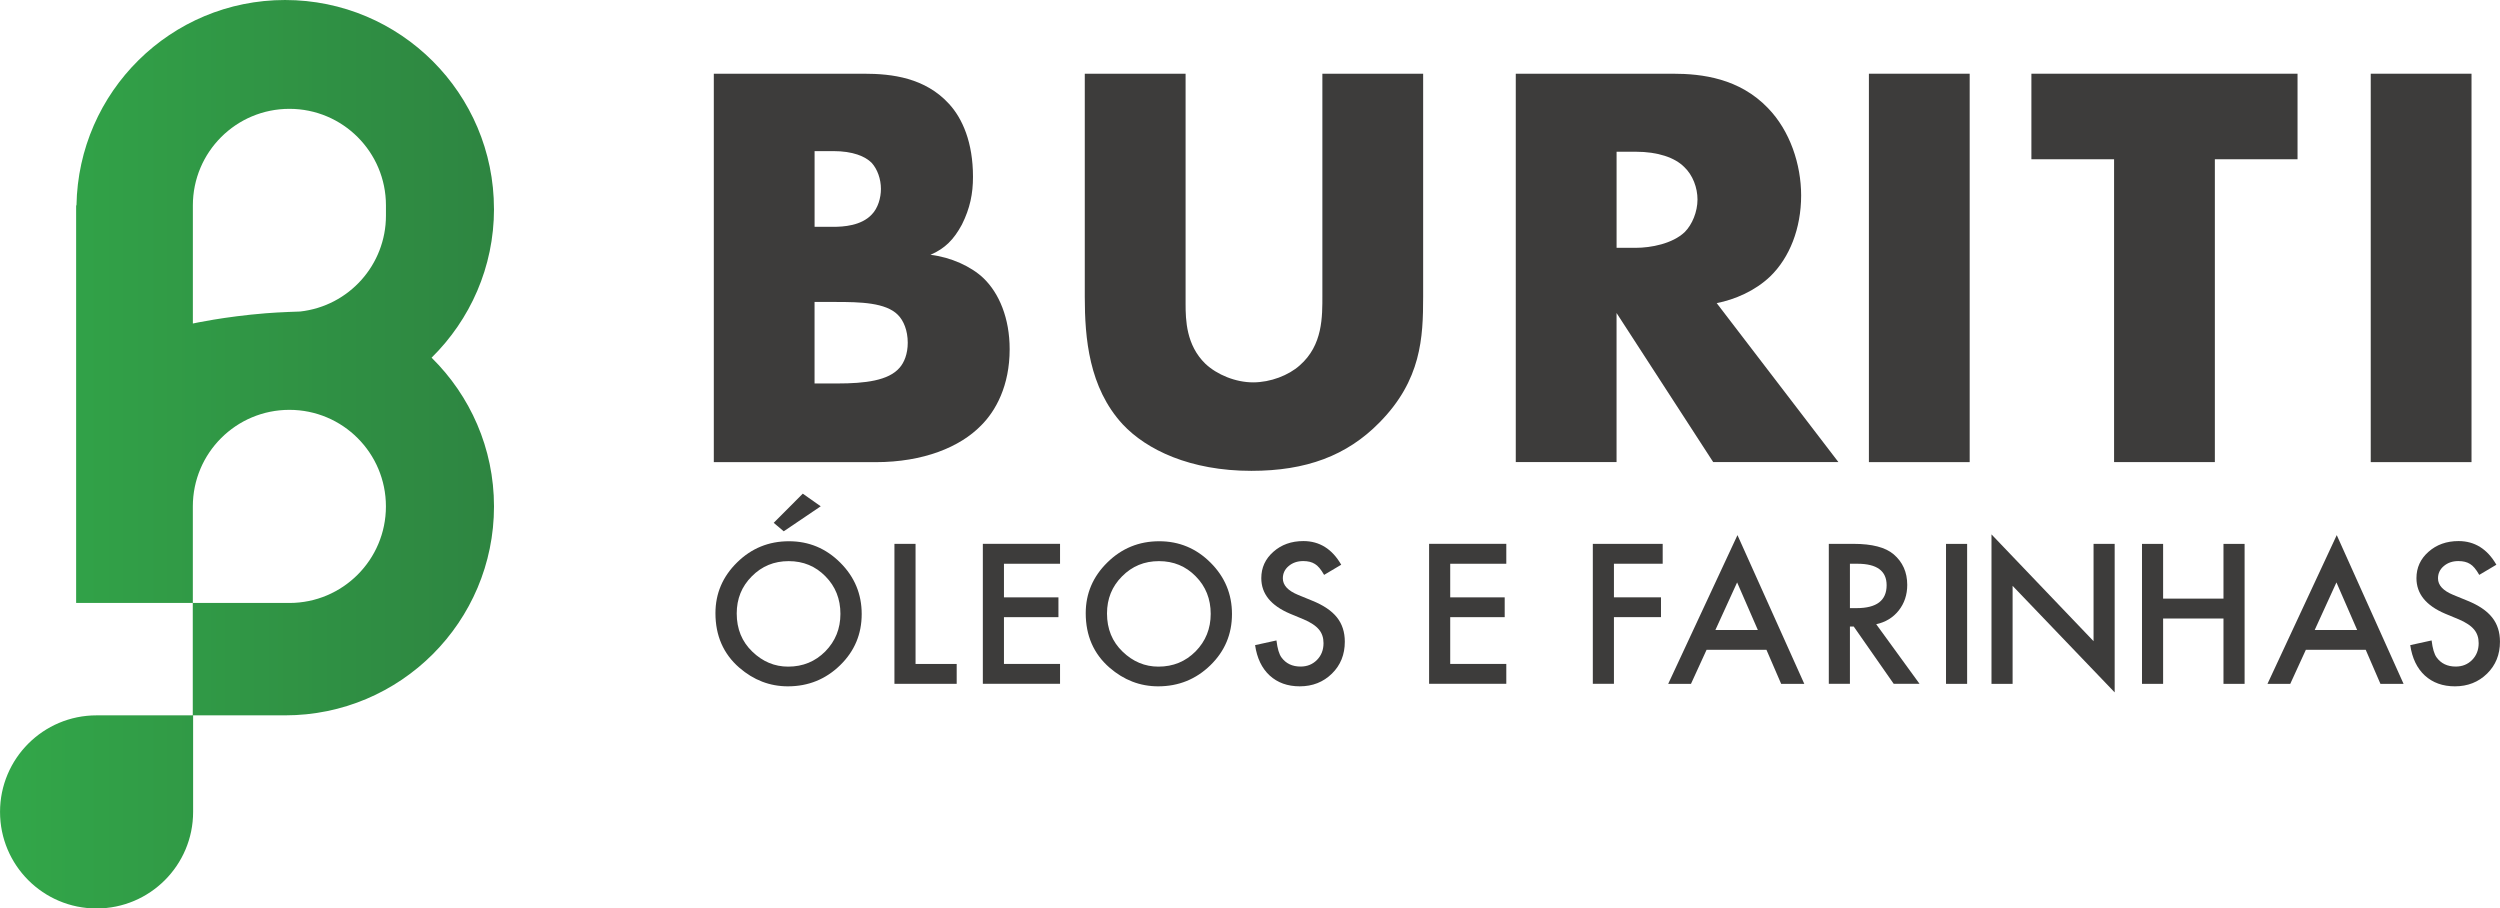
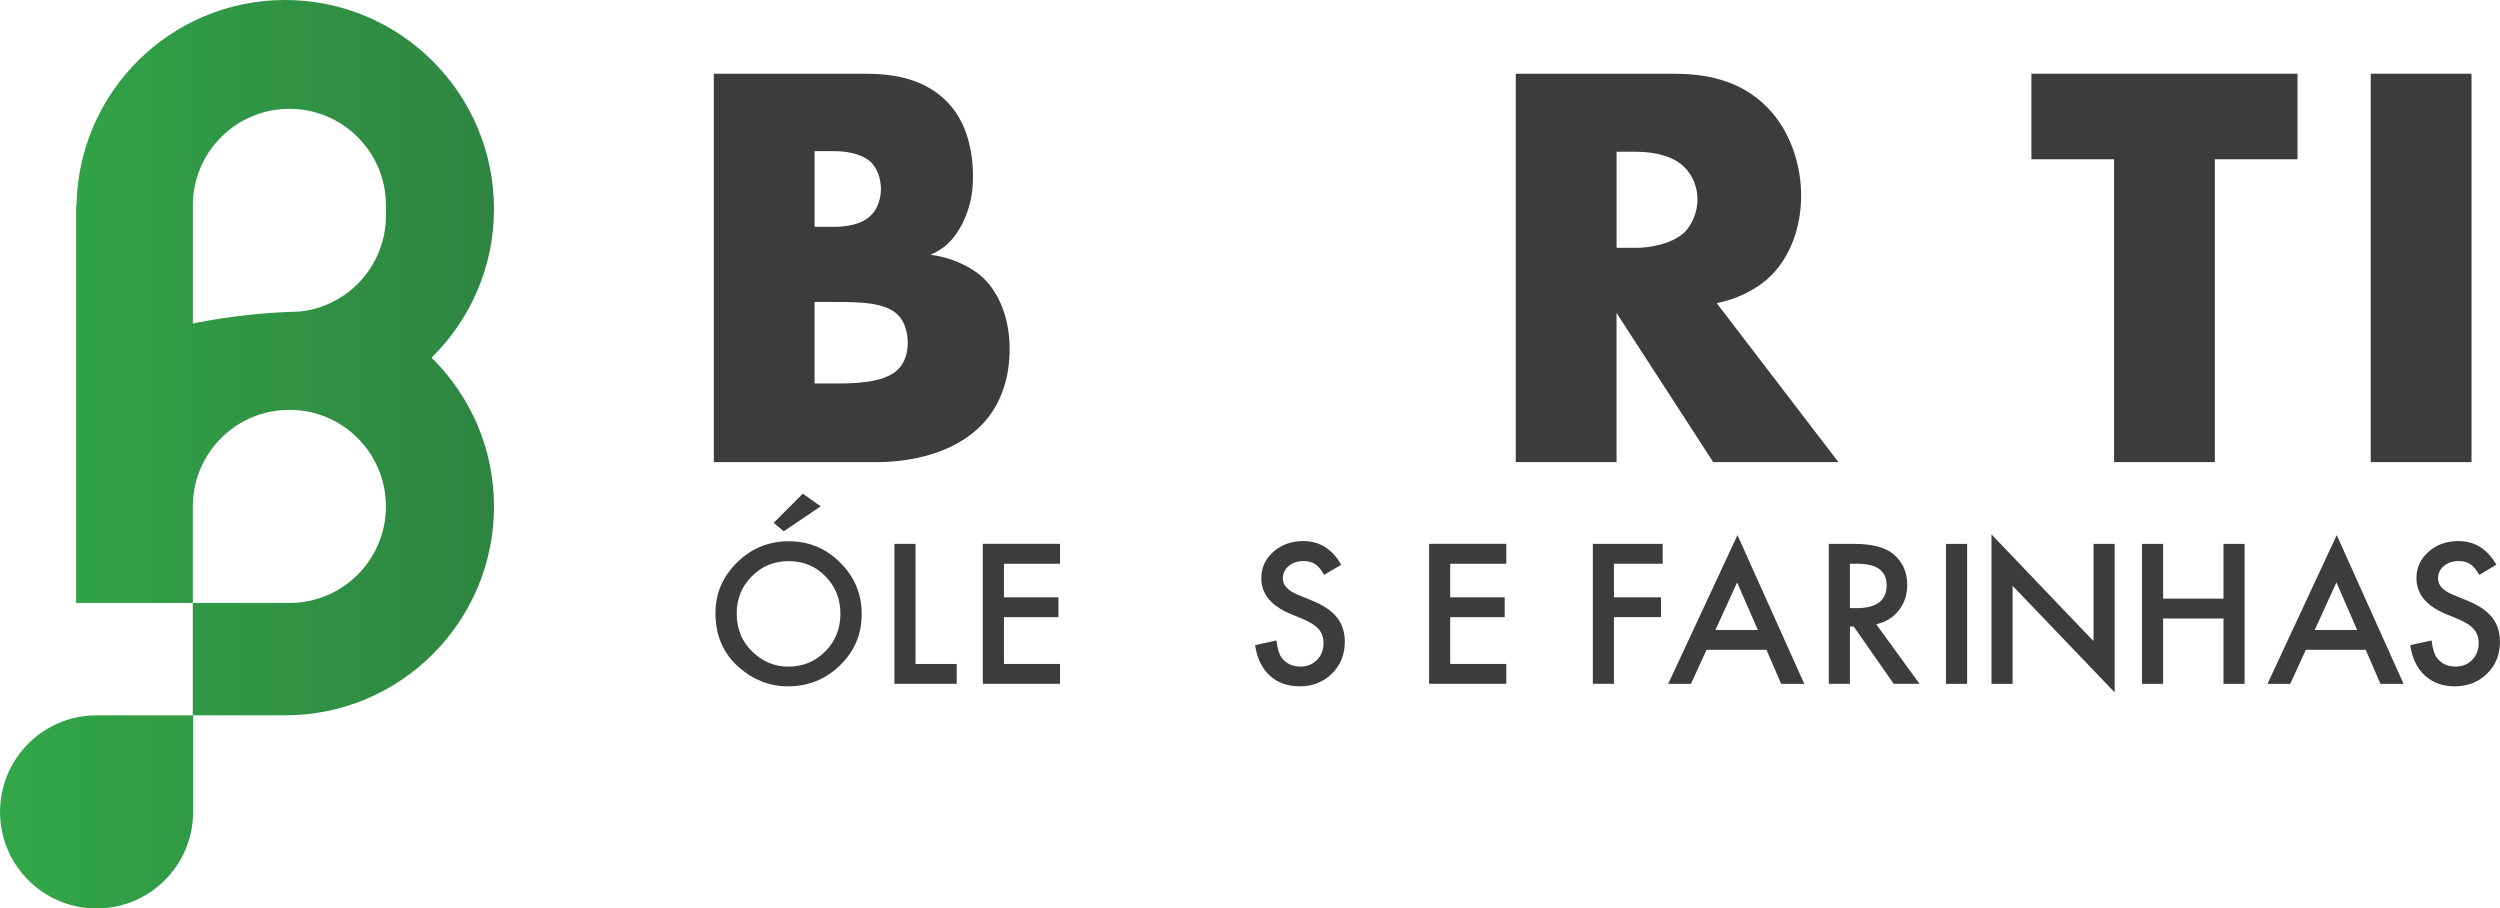
<svg xmlns="http://www.w3.org/2000/svg" id="b" data-name="Camada 2" width="794.33" height="288.642" viewBox="0 0 79.433 28.864">
  <defs>
    <linearGradient id="d" data-name="Gradiente sem nome 14" x1="0" y1="14.432" x2="15.695" y2="14.432" gradientUnits="userSpaceOnUse">
      <stop offset="0" stop-color="#32a749" />
      <stop offset="1" stop-color="#2e8541" />
    </linearGradient>
  </defs>
  <g id="c" data-name="Camada 1">
    <g>
      <g>
        <path d="M22.68,14.683V2.342h4.774c.888,0,1.943.128,2.702.961.425.464.759,1.221.759,2.315,0,.536-.093.998-.352,1.517-.259.48-.536.758-.999.961.647.075,1.295.371,1.683.741.5.48.833,1.275.833,2.257,0,1.166-.444,1.963-.907,2.424-.667.685-1.832,1.166-3.35,1.166h-5.143ZM25.882,7.207h.592c.332,0,.888-.037,1.22-.387.204-.205.296-.538.296-.816,0-.315-.111-.629-.296-.832-.203-.203-.592-.371-1.22-.371h-.592v2.406ZM25.882,12.184h.721c.888,0,1.628-.091,1.979-.499.148-.166.26-.443.26-.795,0-.389-.13-.704-.315-.888-.389-.389-1.184-.408-1.98-.408h-.666v2.59Z" fill="#3d3c3b" />
-         <path d="M37.67,2.342v7.308c0,.518.019,1.315.628,1.907.371.35.963.592,1.517.592s1.129-.224,1.48-.538c.74-.646.721-1.553.721-2.238V2.342h3.202v7.086c0,1.294-.056,2.646-1.388,3.996-1.036,1.056-2.331,1.536-4.07,1.536-1.943,0-3.331-.667-4.09-1.48-1.073-1.166-1.203-2.739-1.203-4.051V2.342h3.202Z" fill="#3d3c3b" />
        <path d="M53.157,2.342c.925,0,2.11.147,3.016,1.091.703.723,1.055,1.795,1.055,2.776,0,1.054-.37,1.979-.98,2.571-.481.462-1.129.739-1.703.851l3.867,5.051h-3.978l-3.071-4.737v4.737h-3.202V2.342h4.995ZM51.363,7.874h.61c.481,0,1.167-.13,1.555-.499.24-.24.407-.648.407-1.037,0-.371-.148-.776-.425-1.035-.296-.296-.832-.482-1.536-.482h-.61v3.054Z" fill="#3d3c3b" />
-         <path d="M62.583,2.342v12.341h-3.202V2.342h3.202Z" fill="#3d3c3b" />
+         <path d="M62.583,2.342h-3.202V2.342h3.202Z" fill="#3d3c3b" />
        <path d="M70.373,5.06v9.622h-3.202V5.06h-2.627v-2.718h8.456v2.718h-2.627Z" fill="#3d3c3b" />
        <path d="M78.528,2.342v12.341h-3.202V2.342h3.202Z" fill="#3d3c3b" />
      </g>
      <g>
        <path d="M22.732,19.483c0-.625.229-1.163.688-1.613.456-.449,1.005-.673,1.647-.673.633,0,1.177.226,1.63.679.455.453.682.998.682,1.633,0,.64-.228,1.182-.685,1.627-.459.447-1.012.671-1.661.671-.574,0-1.09-.199-1.547-.596-.503-.439-.754-1.016-.754-1.729ZM23.408,19.492c0,.493.166.896.496,1.213.328.317.707.476,1.138.476.467,0,.86-.161,1.181-.484.321-.327.48-.725.48-1.192,0-.474-.158-.872-.475-1.192-.315-.323-.704-.484-1.169-.484s-.854.161-1.173.484c-.319.319-.478.712-.478,1.18ZM26.078,16.086l-1.176.795-.319-.269.924-.927.57.402Z" fill="#3d3c3b" />
        <path d="M29.09,17.281v3.815h1.307v.631h-1.978v-4.447h.671Z" fill="#3d3c3b" />
        <path d="M33.681,17.912h-1.782v1.068h1.731v.629h-1.731v1.486h1.782v.631h-2.453v-4.447h2.453v.631Z" fill="#3d3c3b" />
-         <path d="M34.497,19.483c0-.625.229-1.163.688-1.613.456-.449,1.005-.673,1.647-.673.633,0,1.177.226,1.63.679.455.453.682.998.682,1.633,0,.64-.228,1.182-.685,1.627-.459.447-1.012.671-1.661.671-.574,0-1.09-.199-1.547-.596-.503-.439-.754-1.016-.754-1.729ZM35.173,19.492c0,.493.166.896.496,1.213.328.317.707.476,1.138.476.467,0,.86-.161,1.181-.484.321-.327.48-.725.48-1.192,0-.474-.158-.872-.475-1.192-.315-.323-.704-.484-1.169-.484s-.854.161-1.173.484c-.319.319-.478.712-.478,1.18Z" fill="#3d3c3b" />
        <path d="M42.615,17.943l-.544.323c-.101-.178-.199-.292-.291-.346-.096-.062-.22-.093-.372-.093-.186,0-.341.054-.464.159-.123.104-.184.234-.184.391,0,.217.161.391.483.524l.444.182c.361.145.625.323.792.534.167.209.25.468.25.772,0,.41-.137.747-.409,1.014-.274.269-.616.404-1.023.404-.386,0-.705-.114-.956-.344-.247-.228-.402-.549-.463-.965l.679-.149c.031.261.085.441.161.542.139.19.34.288.605.288.209,0,.383-.07.522-.211.138-.141.207-.317.207-.532,0-.087-.011-.166-.036-.238-.024-.072-.061-.139-.112-.199s-.117-.118-.198-.17c-.081-.054-.176-.104-.288-.151l-.429-.178c-.61-.259-.914-.633-.914-1.13,0-.333.128-.613.384-.838.255-.226.572-.34.953-.34.512,0,.913.25,1.201.749Z" fill="#3d3c3b" />
        <path d="M47.86,17.912h-1.782v1.068h1.731v.629h-1.731v1.486h1.782v.631h-2.453v-4.447h2.453v.631Z" fill="#3d3c3b" />
        <path d="M52.83,17.912h-1.55v1.068h1.495v.629h-1.495v2.118h-.671v-4.447h2.22v.631Z" fill="#3d3c3b" />
        <path d="M56.127,20.647h-1.904l-.495,1.081h-.724l2.201-4.726,2.123,4.726h-.735l-.467-1.081ZM55.853,20.018l-.659-1.513-.691,1.513h1.351Z" fill="#3d3c3b" />
        <path d="M59.613,19.833l1.377,1.894h-.821l-1.27-1.82h-.121v1.82h-.671v-4.447h.786c.588,0,1.012.11,1.273.331.288.246.433.569.433.973,0,.315-.091.586-.271.814-.18.226-.418.371-.714.435ZM58.778,19.322h.213c.636,0,.953-.242.953-.729,0-.453-.309-.681-.927-.681h-.239v1.41Z" fill="#3d3c3b" />
        <path d="M62.502,17.281v4.447h-.671v-4.447h.671Z" fill="#3d3c3b" />
        <path d="M63.276,21.728v-4.749l3.243,3.393v-3.091h.671v4.718l-3.243-3.385v3.114h-.671Z" fill="#3d3c3b" />
        <path d="M68.729,19.02h1.918v-1.739h.671v4.447h-.671v-2.076h-1.918v2.076h-.671v-4.447h.671v1.739Z" fill="#3d3c3b" />
        <path d="M75.168,20.647h-1.904l-.495,1.081h-.724l2.201-4.726,2.123,4.726h-.735l-.467-1.081ZM74.895,20.018l-.659-1.513-.691,1.513h1.351Z" fill="#3d3c3b" />
        <path d="M79.318,17.943l-.544.323c-.101-.178-.199-.292-.291-.346-.096-.062-.22-.093-.372-.093-.186,0-.341.054-.464.159-.123.104-.184.234-.184.391,0,.217.161.391.483.524l.444.182c.361.145.625.323.792.534.167.209.25.468.25.772,0,.41-.137.747-.409,1.014-.274.269-.616.404-1.023.404-.386,0-.705-.114-.956-.344-.247-.228-.402-.549-.463-.965l.679-.149c.031.261.085.441.161.542.139.19.34.288.605.288.209,0,.383-.07.522-.211.138-.141.207-.317.207-.532,0-.087-.011-.166-.036-.238-.024-.072-.061-.139-.112-.199s-.117-.118-.198-.17c-.081-.054-.176-.104-.288-.151l-.429-.178c-.61-.259-.914-.633-.914-1.13,0-.333.128-.613.384-.838.255-.226.572-.34.953-.34.512,0,.913.25,1.201.749Z" fill="#3d3c3b" />
      </g>
      <path d="M15.695,6.638c0-3.666-2.972-6.638-6.638-6.638C5.429,0,2.491,2.913,2.43,6.526h-.011v12.632h3.706v3.571h-3.057c-1.694,0-3.067,1.373-3.067,3.068s1.373,3.068,3.067,3.068,3.068-1.374,3.068-3.068v-3.068h2.917s.003,0,.005,0c3.666,0,6.638-2.972,6.638-6.638,0-1.851-.761-3.522-1.983-4.726,1.222-1.204,1.983-2.875,1.983-4.726ZM9.195,19.158h-3.068v-3.068c0-1.694,1.373-3.068,3.068-3.068s3.067,1.374,3.067,3.068-1.373,3.068-3.067,3.068ZM12.263,6.85c0,1.563-1.174,2.875-2.727,3.048,0,0-.635.019-1.087.055-1.325.106-2.321.326-2.321.326v-3.753c0-1.694,1.373-3.068,3.068-3.068s3.067,1.374,3.067,3.068v.323Z" fill="url(#d)" />
    </g>
  </g>
</svg>